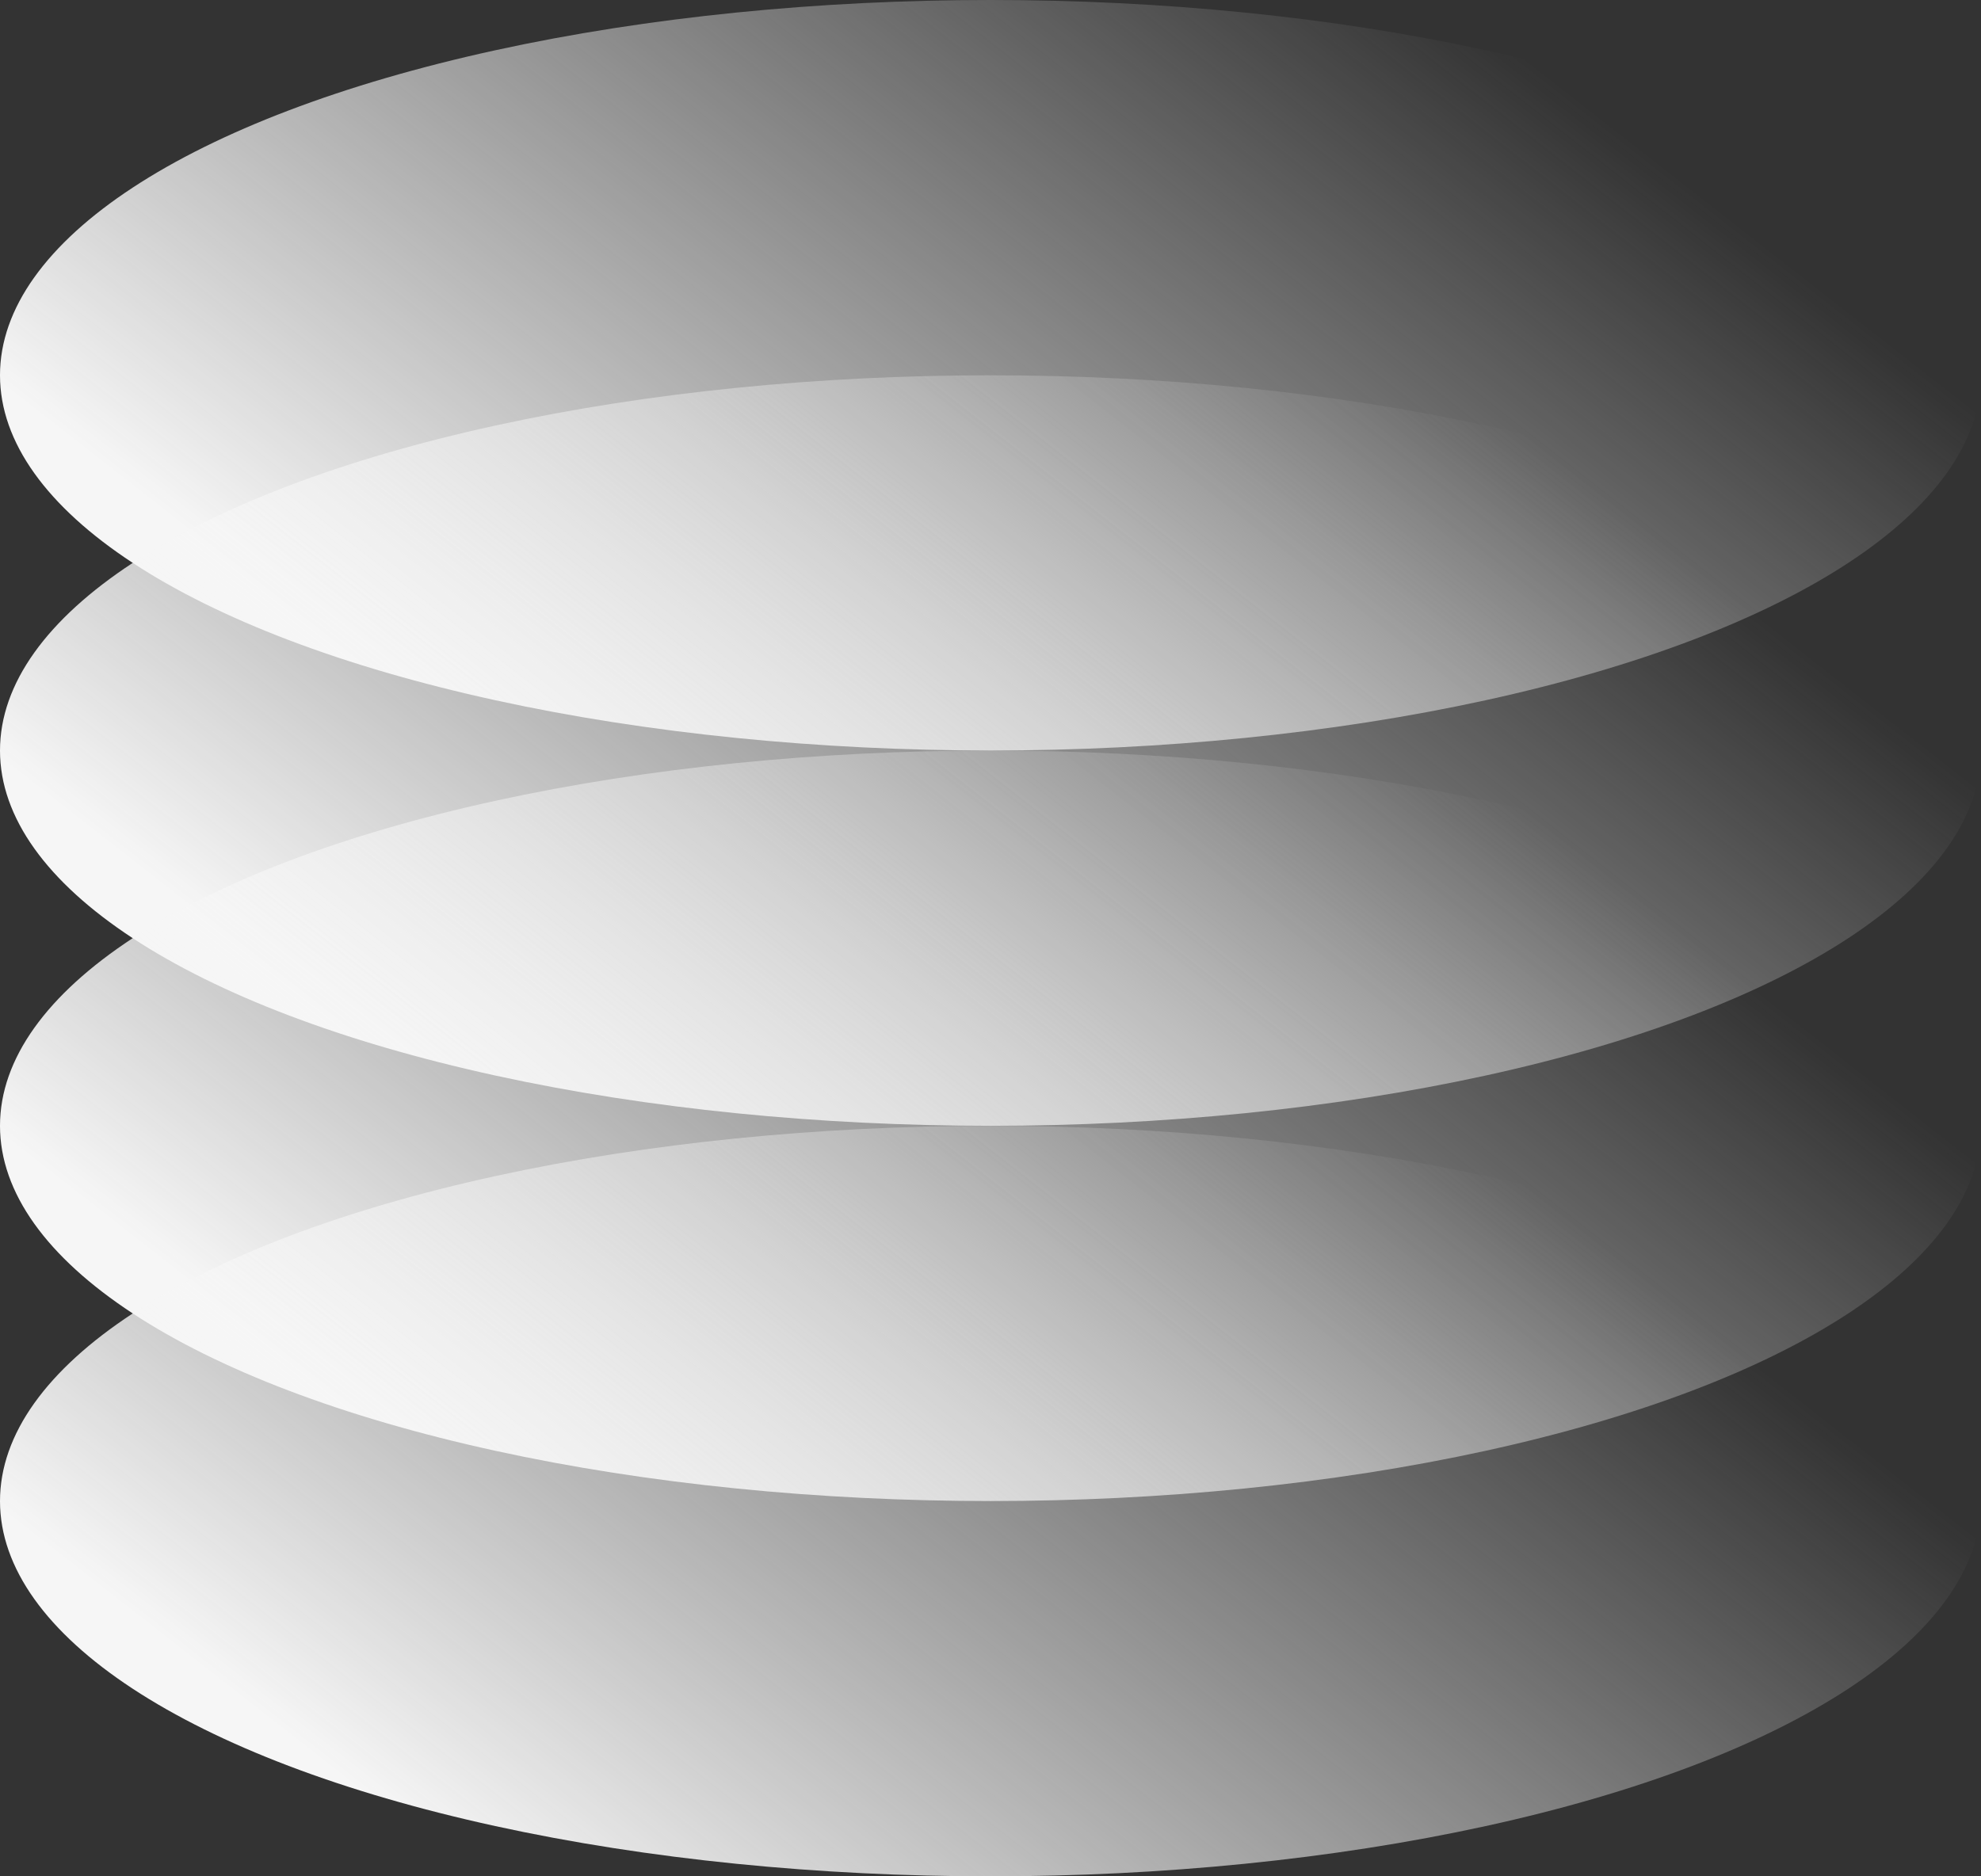
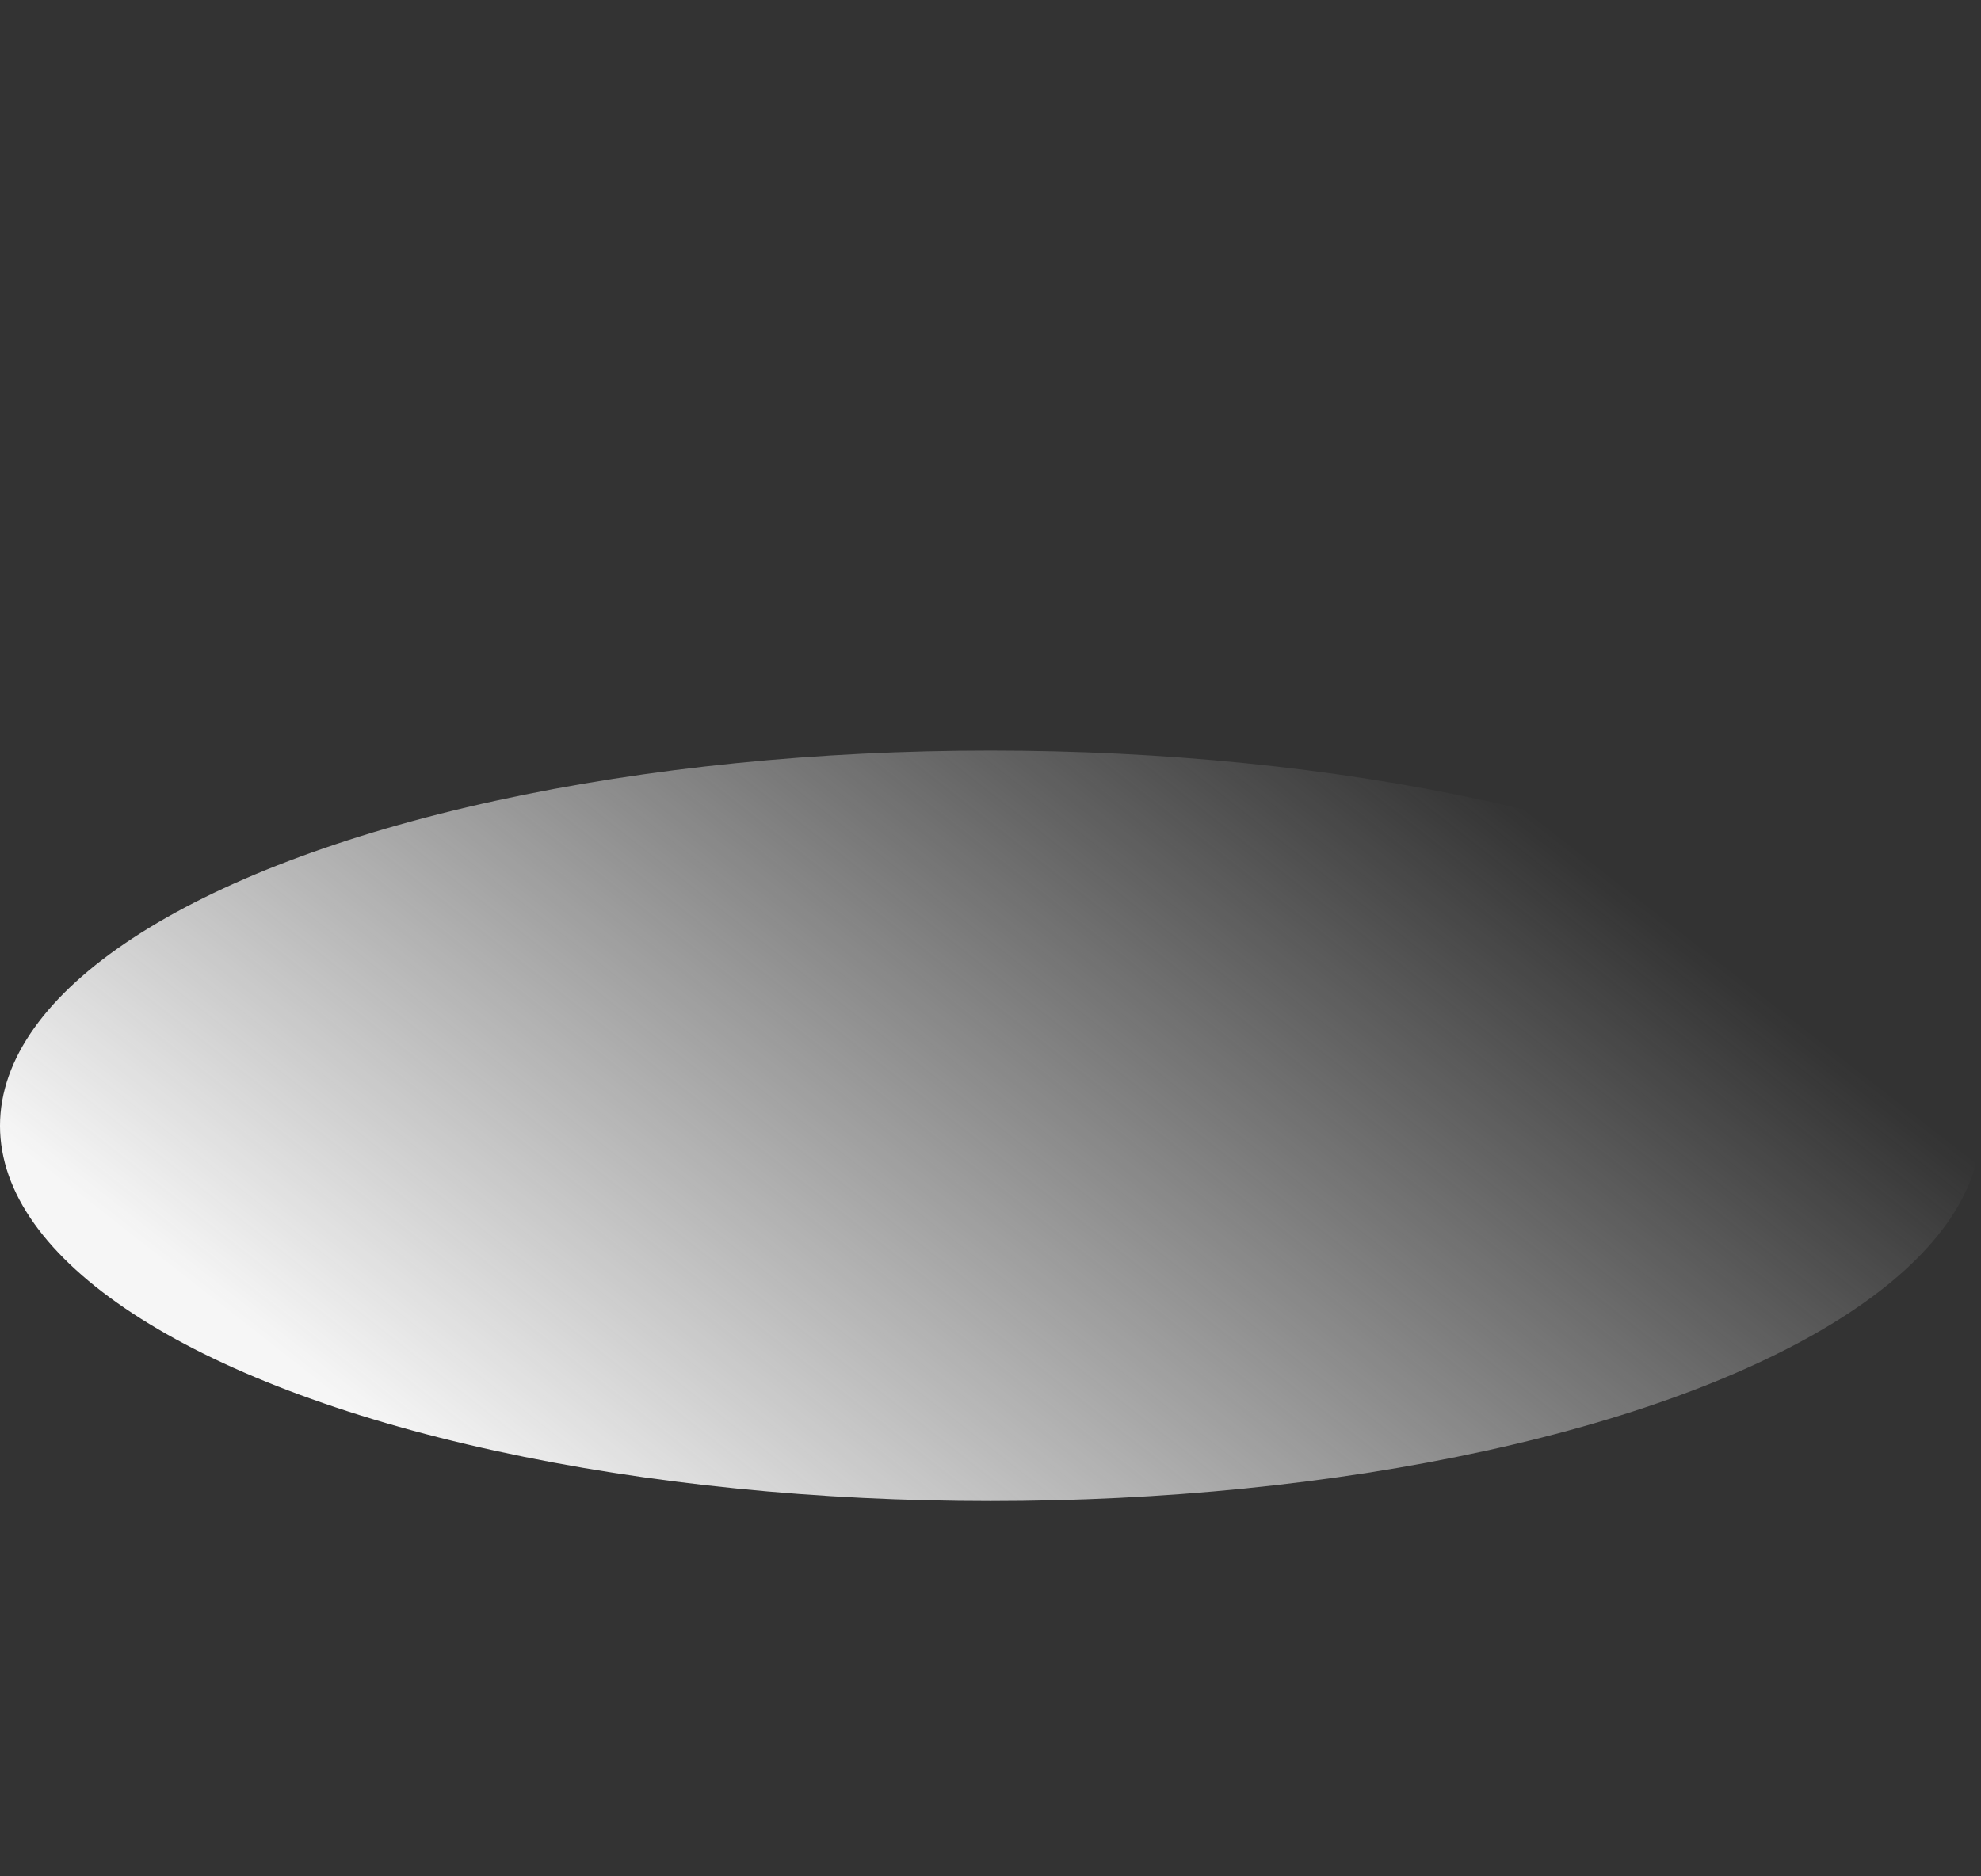
<svg xmlns="http://www.w3.org/2000/svg" xmlns:xlink="http://www.w3.org/1999/xlink" id="Capa_2" data-name="Capa 2" viewBox="0 0 393.9 373.17">
  <rect x="0" y="0" width="393.9" height="373.17" fill="#333333" stroke="none" />
  <defs>
    <style>
      .cls-1 {
        fill: url(#Degradado_sin_nombre_73-4);
      }

      .cls-2 {
        fill: url(#Degradado_sin_nombre_73-3);
      }

      .cls-3 {
        fill: url(#Degradado_sin_nombre_73-2);
      }

      .cls-4 {
        fill: url(#Degradado_sin_nombre_73);
      }
    </style>
    <linearGradient id="Degradado_sin_nombre_73" data-name="Degradado sin nombre 73" x1="81.6" y1="222.11" x2="330.1" y2="-95.6" gradientUnits="userSpaceOnUse">
      <stop offset=".16" stop-color="#f6f6f6" />
      <stop offset=".75" stop-color="#f6f6f6" stop-opacity="0" />
    </linearGradient>
    <linearGradient id="Degradado_sin_nombre_73-2" data-name="Degradado sin nombre 73" x1="81.6" y1="296.74" x2="330.1" y2="-20.96" xlink:href="#Degradado_sin_nombre_73" />
    <linearGradient id="Degradado_sin_nombre_73-3" data-name="Degradado sin nombre 73" x1="81.6" y1="371.38" x2="330.1" y2="53.67" xlink:href="#Degradado_sin_nombre_73" />
    <linearGradient id="Degradado_sin_nombre_73-4" data-name="Degradado sin nombre 73" y1="446.01" x2="330.1" y2="128.3" xlink:href="#Degradado_sin_nombre_73" />
  </defs>
  <g id="Capa_1-2" data-name="Capa 1">
    <g>
-       <ellipse class="cls-4" cx="196.95" cy="74.63" rx="196.95" ry="74.63" />
-       <ellipse class="cls-3" cx="196.95" cy="149.27" rx="196.95" ry="74.63" />
      <ellipse class="cls-2" cx="196.95" cy="223.9" rx="196.95" ry="74.63" />
-       <ellipse class="cls-1" cx="196.95" cy="298.54" rx="196.95" ry="74.63" />
    </g>
  </g>
</svg>